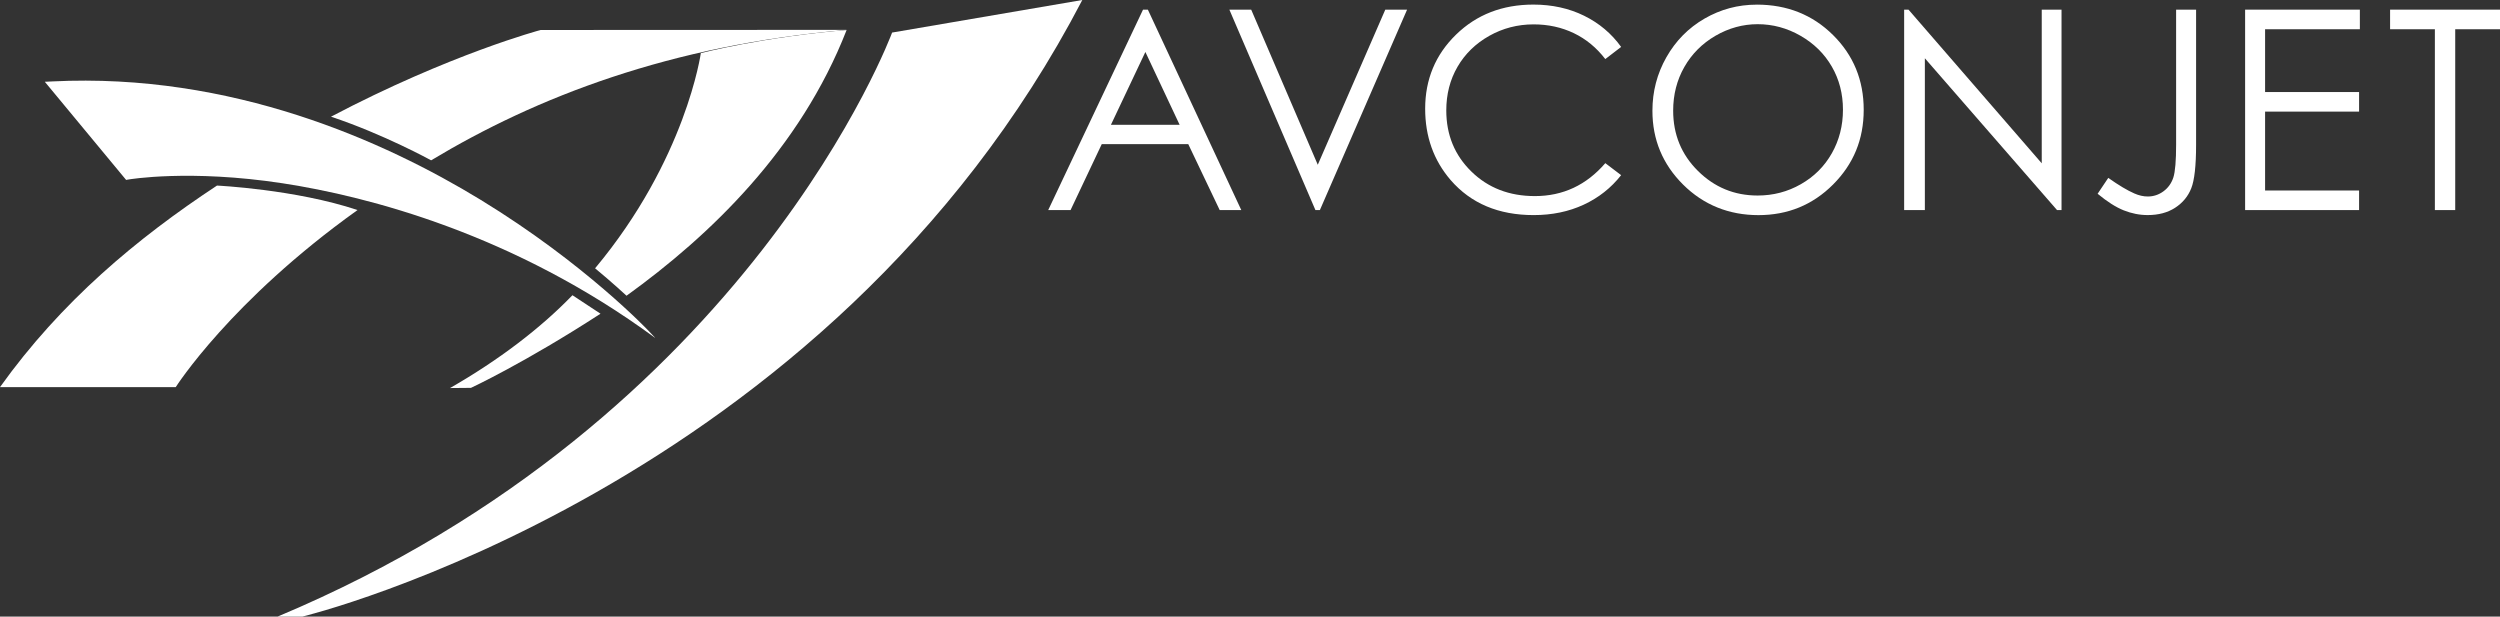
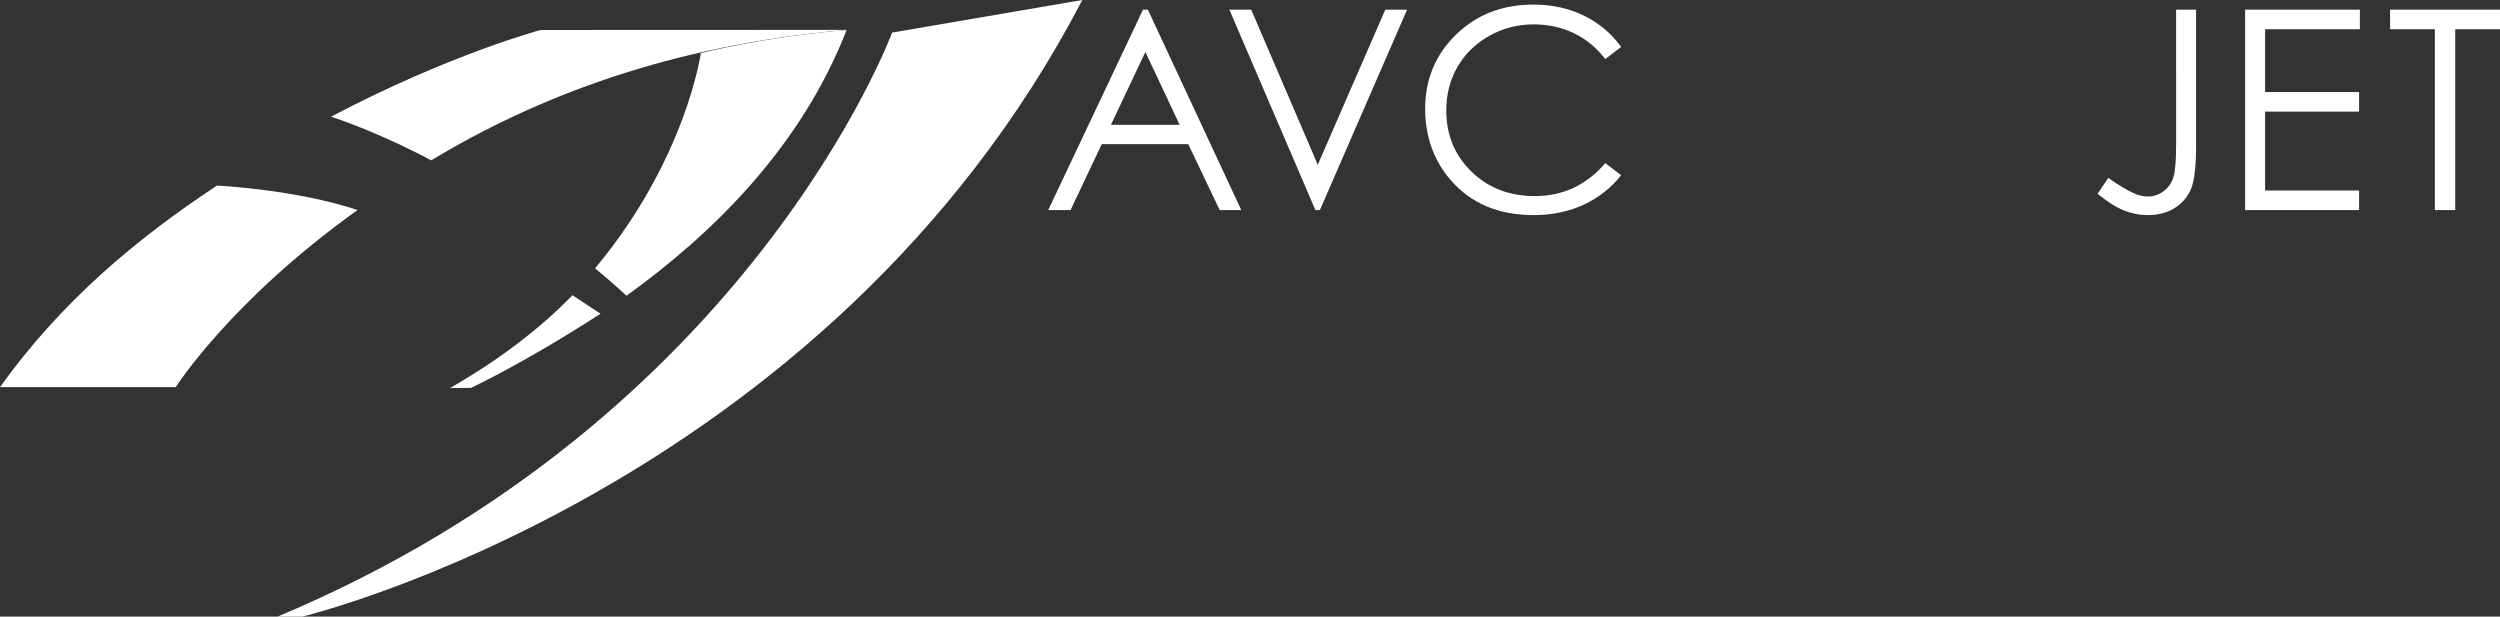
<svg xmlns="http://www.w3.org/2000/svg" id="a" viewBox="0 0 806.15 198.83">
  <rect x="0" y="0" width="806.15" height="198.83" fill="#333333" stroke="none" />
  <defs>
    <style>.b{fill:#fff;stroke-width:0px;}</style>
  </defs>
  <path class="b" d="M115.29,67.73c-41.02,29.32-58.62,57.1-58.62,57.1H0c19.73-27.58,44.06-47.91,69.97-64.99,0,0,25.31,1.21,45.32,7.89Z" />
  <path class="b" d="M106.73,37.63c38.36-20.18,67.6-27.96,67.6-27.96l98.86-.04c-57.19,4.91-100.26,21.69-134.17,42.07,0,0-15.31-8.43-32.28-14.07Z" />
  <path class="b" d="M226,17.12s20.08-5.21,47-7.44c-15.02,38.52-44.13,66.33-70.97,85.68,0,0-4.92-4.55-10.14-8.84,29.35-35.15,34.1-69.4,34.1-69.4" />
  <path class="b" d="M184.6,95.19c-10.31,10.67-23.68,20.87-39.48,29.94l6.75-.06s17.24-8,41.77-23.91l-9.05-5.96Z" />
-   <path class="b" d="M16.94,26.25l-2.49.12,26.22,31.65.72-.13c.19-.04,19.74-3.37,49.74,1.21,27.68,4.23,74.75,16.49,120.04,49.8h.06s-1.97-2.09-1.97-2.09c-.2-.21-20.55-21.78-54.24-42.36C123.89,45.45,74.68,23.39,16.94,26.25" />
  <path class="b" d="M287.67,10.5s-45.92,124.5-198.17,188.33h8S266.75,158,349,0l-61.33,10.5Z" />
  <path class="b" d="M370.14,3.11l30.12,64.62h-6.96l-10.13-21.25h-27.9l-10.05,21.25h-7.21L368.58,3.11h1.56ZM369.34,16.76l-11.11,23.48h22.15l-11.04-23.48Z" />
  <polygon class="b" points="396.42 3.11 403.46 3.11 424.93 53.13 446.7 3.11 453.73 3.11 425.61 67.74 424.17 67.74 396.42 3.11" />
  <path class="b" d="M522.74,15.14l-5.1,3.91c-2.81-3.67-6.19-6.45-10.13-8.35-3.94-1.89-8.27-2.84-12.98-2.84-5.16,0-9.93,1.24-14.32,3.71-4.39,2.48-7.8,5.8-10.22,9.97-2.42,4.17-3.62,8.86-3.62,14.07,0,7.88,2.7,14.45,8.11,19.72,5.4,5.27,12.22,7.9,20.45,7.9,9.05,0,16.62-3.54,22.72-10.62l5.1,3.87c-3.22,4.1-7.24,7.28-12.06,9.52-4.82,2.24-10.2,3.36-16.15,3.36-11.31,0-20.23-3.76-26.76-11.29-5.48-6.35-8.22-14.03-8.22-23.02,0-9.46,3.32-17.42,9.95-23.88,6.63-6.46,14.95-9.69,24.94-9.69,6.03,0,11.48,1.2,16.35,3.59,4.86,2.39,8.85,5.75,11.95,10.06" />
-   <path class="b" d="M566.49,1.49c9.79,0,17.99,3.27,24.58,9.8,6.6,6.53,9.9,14.57,9.9,24.12s-3.29,17.48-9.87,24.08c-6.58,6.59-14.61,9.88-24.08,9.88s-17.68-3.28-24.28-9.84c-6.6-6.56-9.9-14.5-9.9-23.81,0-6.21,1.5-11.96,4.51-17.27,3.01-5.3,7.1-9.45,12.29-12.45,5.19-3,10.8-4.5,16.84-4.5M566.78,7.8c-4.78,0-9.32,1.25-13.6,3.73-4.28,2.49-7.63,5.84-10.04,10.06-2.41,4.22-3.61,8.92-3.61,14.1,0,7.67,2.66,14.15,7.99,19.43,5.33,5.28,11.74,7.93,19.25,7.93,5.02,0,9.66-1.21,13.93-3.65,4.27-2.43,7.6-5.75,9.99-9.97,2.39-4.22,3.59-8.9,3.59-14.05s-1.2-9.76-3.59-13.9c-2.39-4.14-5.76-7.46-10.1-9.95-4.34-2.49-8.95-3.73-13.82-3.73" />
-   <polygon class="b" points="614.01 67.74 614.01 3.11 615.42 3.11 658.38 52.66 658.38 3.11 664.76 3.11 664.76 67.74 663.31 67.74 620.69 18.79 620.69 67.74 614.01 67.74" />
  <path class="b" d="M701.71,3.11h6.44v43.62c0,6.71-.52,11.37-1.56,13.99-1.04,2.62-2.78,4.71-5.21,6.28-2.43,1.57-5.38,2.35-8.84,2.35-2.61,0-5.18-.51-7.72-1.52-2.54-1.01-5.34-2.8-8.42-5.35l3.43-5.12c3.38,2.38,6.19,4.06,8.43,5.03,1.47.65,2.91.97,4.32.97,1.85,0,3.54-.56,5.05-1.67,1.51-1.11,2.57-2.59,3.18-4.44.6-1.85.9-5.42.9-10.72V3.11Z" />
  <polygon class="b" points="723.96 3.11 760.96 3.11 760.96 9.43 730.4 9.43 730.4 29.68 760.71 29.68 760.71 35.99 730.4 35.99 730.4 61.43 760.71 61.43 760.71 67.74 723.96 67.74 723.96 3.11" />
  <polygon class="b" points="770.71 9.43 770.71 3.11 806.15 3.11 806.15 9.43 791.71 9.43 791.71 67.74 785.15 67.74 785.15 9.43 770.71 9.43" />
</svg>